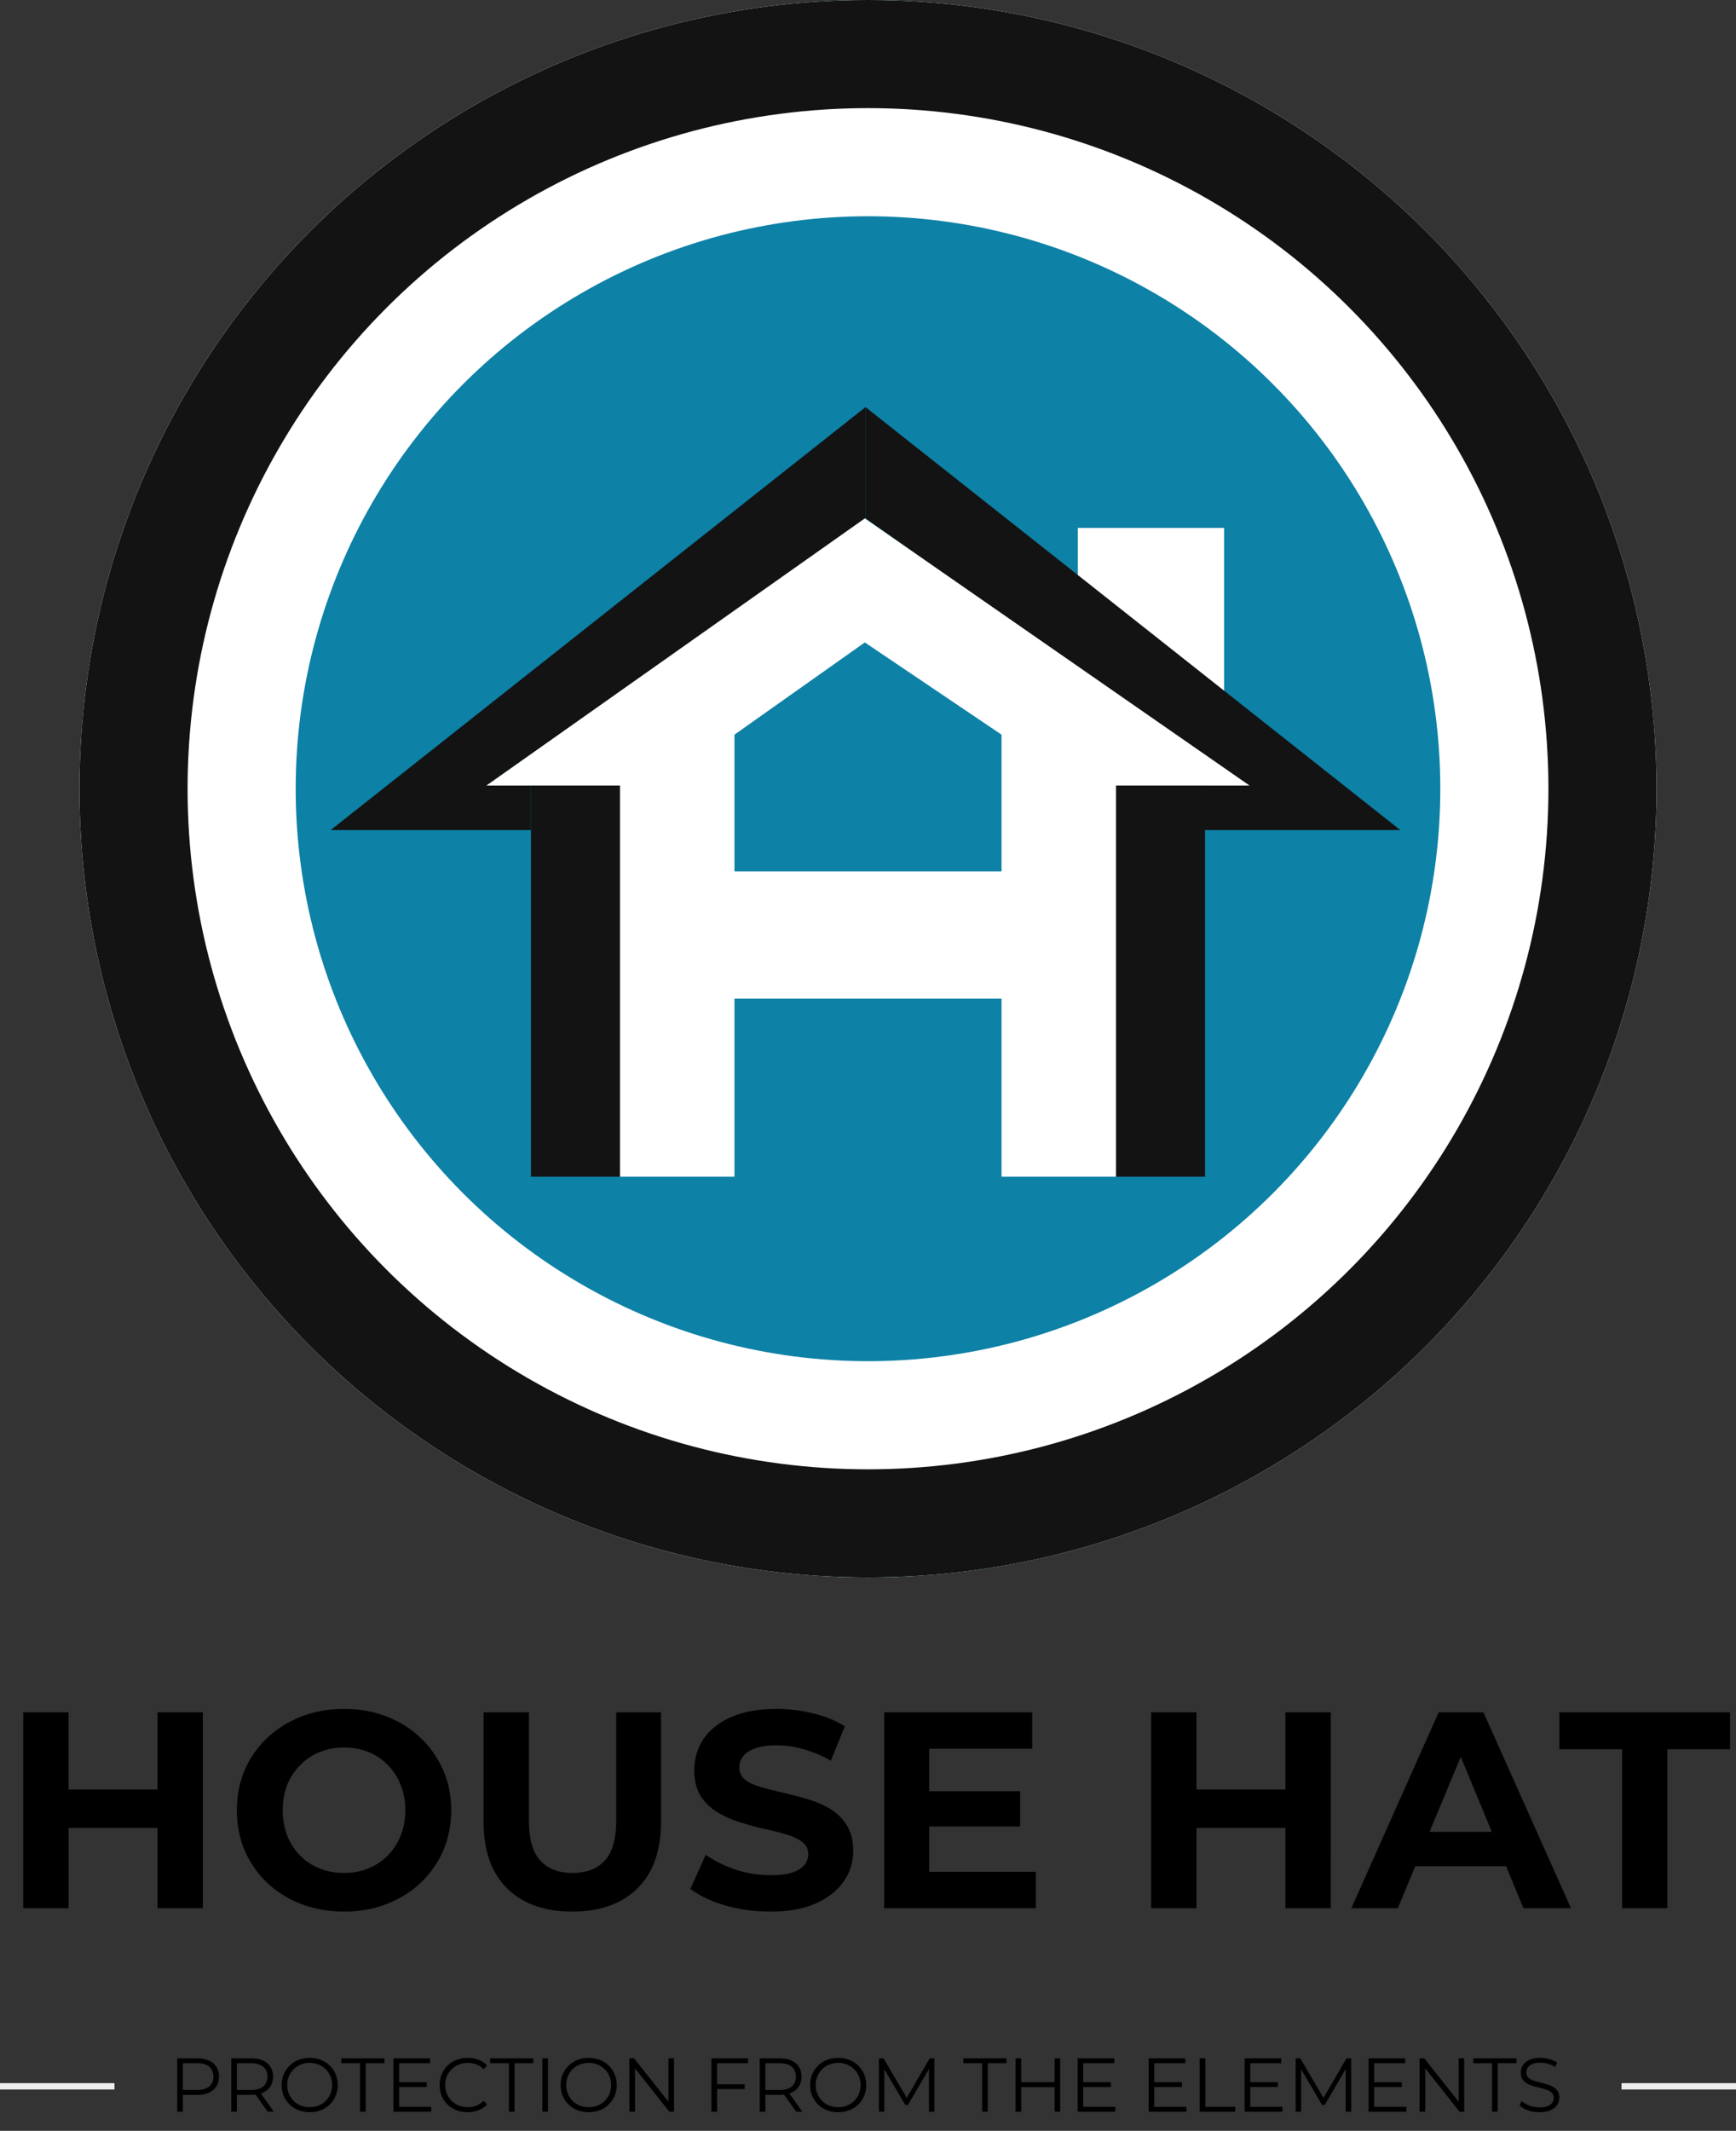
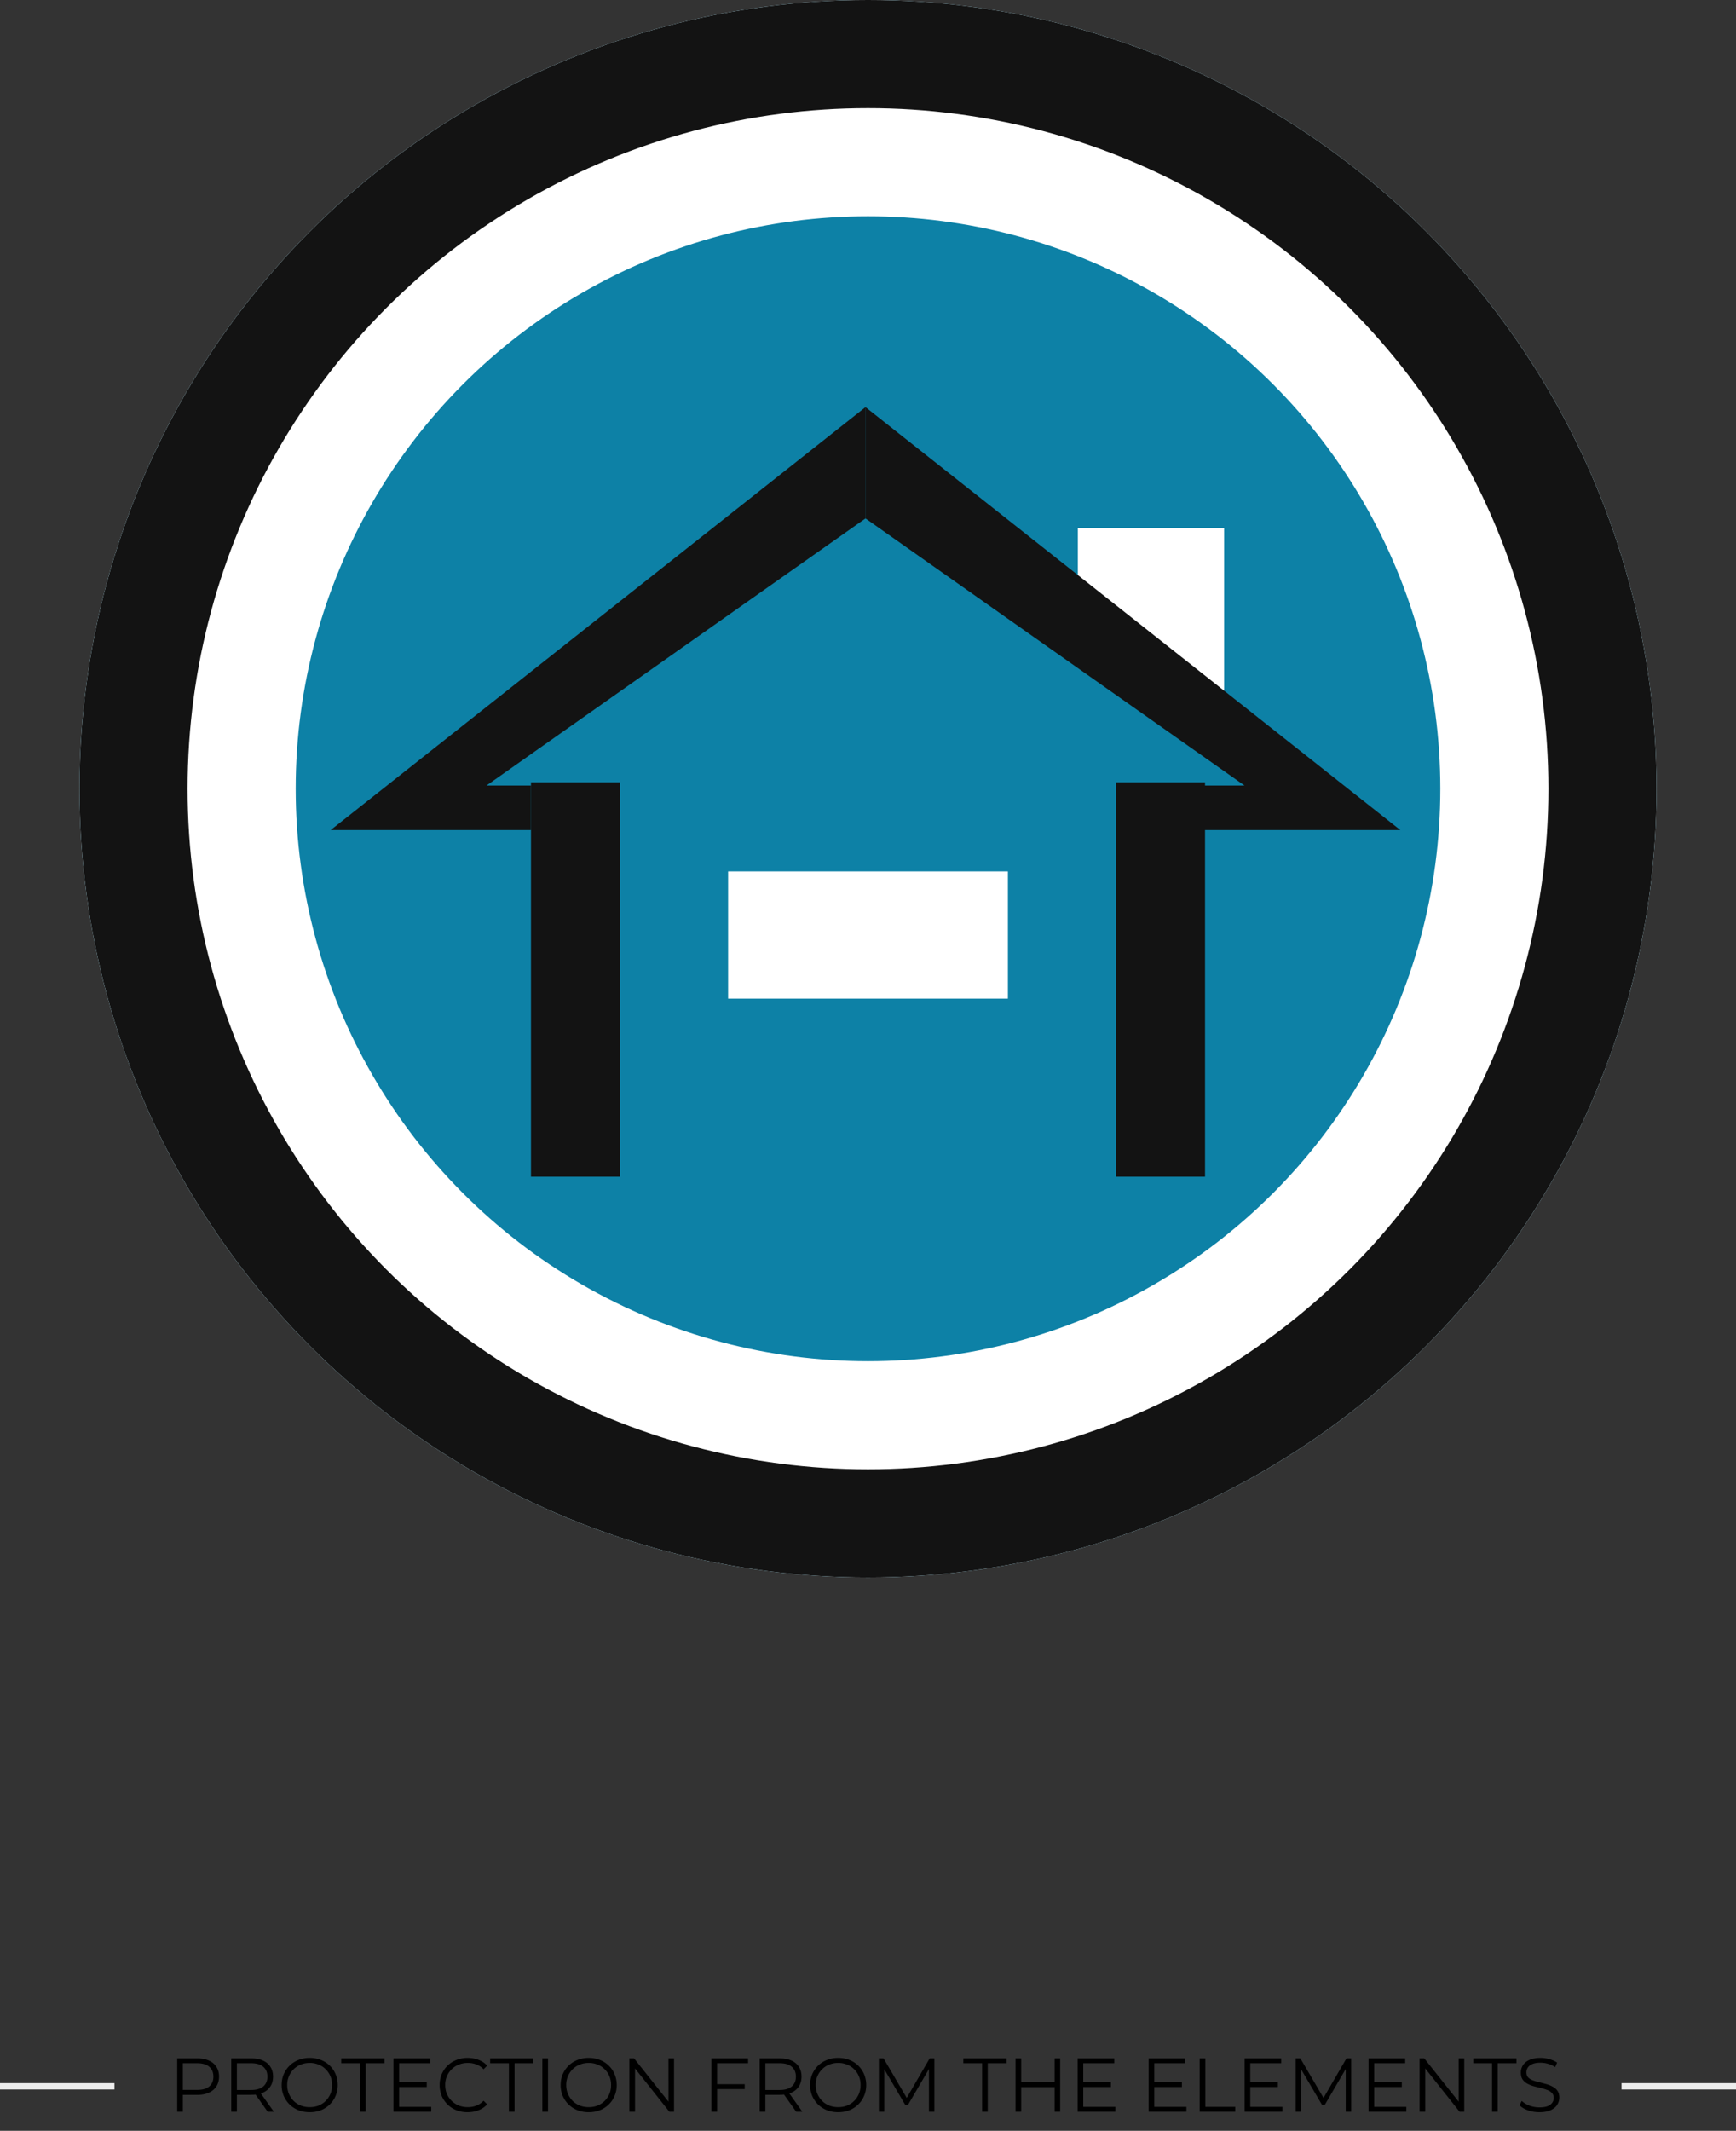
<svg xmlns="http://www.w3.org/2000/svg" width="273" height="335" viewBox="0 0 273 335" fill="none">
  <rect x="0" y="0" width="273" height="335" fill="#333333" stroke="none" />
  <circle cx="136.5" cy="124" r="124" fill="#0D81A6" />
  <circle cx="136.5" cy="124" r="107" fill="#0D81A6" stroke="#fff" stroke-width="34" />
  <circle cx="136.5" cy="124" r="115.5" stroke="#131313" stroke-width="17" />
  <path d="M169.5 83h23v26l-14-11-9-6.5V83z" fill="#fff" />
  <path fill="#131313" d="M83.5 123h14v62h-14z" />
  <path d="M136.114 64v17.5l-59.614 42h7v7H52L136.114 64z" fill="#131313" />
  <path d="M136.1 64v17.5l59.614 42h-7v7h31.5L136.1 64z" fill="#131313" />
  <path fill="#131313" d="M175.5 123h14v62h-14z" />
-   <path d="M136 81.5l60.5 42h-21V185h-18v-69.5L136 101V81.5zm0 0l-59.5 42h21V185h18v-69.5L136 101V81.5z" fill="#fff" />
  <path fill="#fff" d="M114.5 137h44v20h-44z" />
-   <path d="M24.772 269.2H31.9V300h-7.128v-30.8zM10.78 300H3.652v-30.8h7.128V300zm14.52-12.628H10.252v-6.028H25.3v6.028zm28.847 13.156c-2.434 0-4.693-.396-6.776-1.188-2.053-.792-3.843-1.907-5.368-3.344a15.696 15.696 0 0 1-3.52-5.06c-.821-1.936-1.232-4.048-1.232-6.336 0-2.288.41-4.4 1.232-6.336a15.375 15.375 0 0 1 3.564-5.06c1.526-1.437 3.315-2.552 5.368-3.344 2.053-.792 4.283-1.188 6.688-1.188 2.435 0 4.664.396 6.688 1.188 2.053.792 3.828 1.907 5.324 3.344a15.378 15.378 0 0 1 3.564 5.06c.85 1.907 1.276 4.019 1.276 6.336 0 2.288-.425 4.415-1.276 6.38a15.378 15.378 0 0 1-3.564 5.06c-1.496 1.408-3.27 2.508-5.324 3.3-2.024.792-4.238 1.188-6.644 1.188zm-.044-6.072c1.379 0 2.64-.235 3.784-.704a9.068 9.068 0 0 0 3.08-2.024 8.975 8.975 0 0 0 2.024-3.124c.499-1.203.748-2.537.748-4.004 0-1.467-.25-2.801-.748-4.004a8.975 8.975 0 0 0-2.024-3.124 8.617 8.617 0 0 0-3.036-2.024c-1.173-.469-2.45-.704-3.828-.704-1.379 0-2.654.235-3.828.704a9.178 9.178 0 0 0-3.036 2.024 9.518 9.518 0 0 0-2.068 3.124c-.47 1.203-.704 2.537-.704 4.004 0 1.437.235 2.772.704 4.004a9.89 9.89 0 0 0 2.024 3.124 9.067 9.067 0 0 0 3.08 2.024c1.174.469 2.45.704 3.828.704zm35.893 6.072c-4.37 0-7.788-1.217-10.252-3.652-2.464-2.435-3.696-5.911-3.696-10.428V269.2h7.128v16.984c0 2.933.602 5.045 1.804 6.336 1.203 1.291 2.89 1.936 5.06 1.936 2.17 0 3.857-.645 5.06-1.936 1.203-1.291 1.804-3.403 1.804-6.336V269.2h7.04v17.248c0 4.517-1.232 7.993-3.696 10.428-2.464 2.435-5.881 3.652-10.252 3.652zm31.112 0c-2.464 0-4.825-.323-7.084-.968-2.259-.675-4.077-1.54-5.456-2.596l2.42-5.368c1.32.939 2.875 1.716 4.664 2.332a17.81 17.81 0 0 0 5.5.88c1.408 0 2.537-.132 3.388-.396.88-.293 1.525-.689 1.936-1.188a2.622 2.622 0 0 0 .616-1.716c0-.821-.323-1.467-.968-1.936-.645-.499-1.496-.895-2.552-1.188a38.361 38.361 0 0 0-3.52-.88 49.707 49.707 0 0 1-3.828-1.056 16.376 16.376 0 0 1-3.476-1.584 7.99 7.99 0 0 1-2.596-2.552c-.645-1.056-.968-2.405-.968-4.048 0-1.76.469-3.359 1.408-4.796.968-1.467 2.405-2.625 4.312-3.476 1.936-.88 4.356-1.32 7.26-1.32 1.936 0 3.843.235 5.72.704 1.877.44 3.535 1.115 4.972 2.024l-2.2 5.412c-1.437-.821-2.875-1.423-4.312-1.804a15.317 15.317 0 0 0-4.224-.616c-1.379 0-2.508.161-3.388.484-.88.323-1.511.748-1.892 1.276-.381.499-.572 1.085-.572 1.76 0 .792.323 1.437.968 1.936.645.469 1.496.851 2.552 1.144 1.056.293 2.215.587 3.476.88 1.291.293 2.567.631 3.828 1.012 1.291.381 2.464.895 3.52 1.54a7.579 7.579 0 0 1 2.552 2.552c.675 1.056 1.012 2.391 1.012 4.004a8.325 8.325 0 0 1-1.452 4.752c-.968 1.437-2.42 2.596-4.356 3.476-1.907.88-4.327 1.32-7.26 1.32zm24.495-18.92h14.828v5.544h-14.828v-5.544zm.528 12.672h16.764V300h-23.848v-30.8h23.276v5.72h-16.192v19.36zm56.016-25.08h7.128V300h-7.128v-30.8zM188.155 300h-7.128v-30.8h7.128V300zm14.52-12.628h-15.048v-6.028h15.048v6.028zM212.514 300l13.728-30.8h7.04l13.772 30.8h-7.48l-11.264-27.192h2.816L219.818 300h-7.304zm6.864-6.6l1.892-5.412h15.84l1.936 5.412h-19.668zm35.705 6.6v-24.992h-9.856V269.2h26.84v5.808h-9.856V300h-7.128z" fill="#000" />
  <path stroke="#EDEDED" d="M18 328H0" />
  <path d="M27.868 332v-8.4h3.144c.712 0 1.324.116 1.836.348.512.224.904.552 1.176.984.28.424.42.94.42 1.548 0 .592-.14 1.104-.42 1.536-.272.424-.664.752-1.176.984-.512.232-1.124.348-1.836.348H28.36l.396-.42V332h-.888zm.888-3l-.396-.432h2.628c.84 0 1.476-.18 1.908-.54.44-.368.66-.884.66-1.548 0-.672-.22-1.192-.66-1.56-.432-.368-1.068-.552-1.908-.552H28.36l.396-.42V329zm7.608 3v-8.4h3.144c.712 0 1.324.116 1.836.348.512.224.904.552 1.176.984.28.424.42.94.42 1.548 0 .592-.14 1.104-.42 1.536-.272.424-.664.752-1.176.984-.512.224-1.124.336-1.836.336h-2.652l.396-.408V332h-.888zm5.736 0l-2.16-3.048h.96L43.072 332H42.1zm-4.848-3l-.396-.42h2.628c.84 0 1.476-.184 1.908-.552.44-.368.66-.884.66-1.548 0-.672-.22-1.192-.66-1.56-.432-.368-1.068-.552-1.908-.552h-2.628l.396-.42V329zm11.456 3.072c-.632 0-1.22-.104-1.764-.312a4.355 4.355 0 0 1-1.404-.9 4.387 4.387 0 0 1-.924-1.356 4.399 4.399 0 0 1-.324-1.704c0-.616.108-1.18.324-1.692.224-.52.532-.972.924-1.356.4-.392.868-.692 1.404-.9a4.677 4.677 0 0 1 1.764-.324c.632 0 1.216.108 1.752.324.536.208 1 .504 1.392.888.4.384.708.836.924 1.356.224.52.336 1.088.336 1.704 0 .616-.112 1.184-.336 1.704-.216.52-.524.972-.924 1.356a4.217 4.217 0 0 1-1.392.9 4.802 4.802 0 0 1-1.752.312zm0-.792c.504 0 .968-.084 1.392-.252a3.34 3.34 0 0 0 1.116-.732c.32-.32.568-.688.744-1.104.176-.424.264-.888.264-1.392 0-.504-.088-.964-.264-1.38a3.28 3.28 0 0 0-.744-1.104 3.114 3.114 0 0 0-1.116-.732 3.596 3.596 0 0 0-1.392-.264c-.504 0-.972.088-1.404.264a3.233 3.233 0 0 0-1.128.732c-.312.312-.56.68-.744 1.104a3.507 3.507 0 0 0-.264 1.38c0 .496.088.956.264 1.38.184.424.432.796.744 1.116.32.312.696.556 1.128.732.432.168.9.252 1.404.252zm7.91.72v-7.632h-2.953v-.768h6.792v.768h-2.952V332h-.888zm6.05-4.644h4.44v.756h-4.44v-.756zm.096 3.876h5.052V332h-5.94v-8.4h5.76v.768h-4.872v6.864zm10.764.84a4.802 4.802 0 0 1-1.752-.312c-.536-.216-1-.516-1.392-.9a4.207 4.207 0 0 1-.924-1.356 4.399 4.399 0 0 1-.324-1.704c0-.616.108-1.184.324-1.704.224-.52.532-.972.924-1.356.4-.384.868-.68 1.404-.888a4.644 4.644 0 0 1 1.752-.324c.608 0 1.18.104 1.716.312.536.2.988.504 1.356.912l-.564.564a3.057 3.057 0 0 0-1.14-.756 3.712 3.712 0 0 0-1.344-.24c-.504 0-.972.088-1.404.264a3.233 3.233 0 0 0-1.128.732c-.32.312-.572.68-.756 1.104a3.507 3.507 0 0 0-.264 1.38c0 .504.088.968.264 1.392.184.416.436.784.756 1.104.32.312.696.556 1.128.732.432.168.9.252 1.404.252.48 0 .928-.08 1.344-.24.416-.16.796-.416 1.14-.768l.564.564c-.368.408-.82.716-1.356.924a4.735 4.735 0 0 1-1.728.312zM80.03 332v-7.632h-2.95v-.768h6.792v.768H80.92V332h-.888zm5.259 0v-8.4h.888v8.4h-.888zm7.293.072c-.632 0-1.22-.104-1.764-.312a4.355 4.355 0 0 1-1.404-.9 4.387 4.387 0 0 1-.924-1.356 4.399 4.399 0 0 1-.324-1.704c0-.616.108-1.18.324-1.692.224-.52.532-.972.924-1.356.4-.392.868-.692 1.404-.9a4.677 4.677 0 0 1 1.764-.324c.632 0 1.216.108 1.752.324.536.208 1 .504 1.392.888.4.384.708.836.924 1.356.224.52.336 1.088.336 1.704 0 .616-.112 1.184-.336 1.704-.216.52-.524.972-.924 1.356a4.217 4.217 0 0 1-1.392.9 4.802 4.802 0 0 1-1.752.312zm0-.792c.504 0 .968-.084 1.392-.252a3.34 3.34 0 0 0 1.116-.732c.32-.32.568-.688.744-1.104.176-.424.264-.888.264-1.392 0-.504-.088-.964-.264-1.38a3.28 3.28 0 0 0-.744-1.104 3.114 3.114 0 0 0-1.116-.732 3.596 3.596 0 0 0-1.392-.264c-.504 0-.972.088-1.404.264a3.233 3.233 0 0 0-1.128.732c-.312.312-.56.68-.744 1.104a3.507 3.507 0 0 0-.264 1.38c0 .496.088.956.264 1.38.184.424.432.796.744 1.116.32.312.696.556 1.128.732.432.168.9.252 1.404.252zm6.394.72v-8.4h.732l5.796 7.296h-.384V323.6h.876v8.4h-.732l-5.784-7.296h.384V332h-.888zm13.695-4.332h4.44v.768h-4.44v-.768zm.096 4.332h-.888v-8.4h5.76v.768h-4.872V332zm6.705 0v-8.4h3.144c.712 0 1.324.116 1.836.348.512.224.904.552 1.176.984.28.424.42.94.42 1.548 0 .592-.14 1.104-.42 1.536-.272.424-.664.752-1.176.984-.512.224-1.124.336-1.836.336h-2.652l.396-.408V332h-.888zm5.736 0l-2.16-3.048h.96L126.18 332h-.972zm-4.848-3l-.396-.42h2.628c.84 0 1.476-.184 1.908-.552.44-.368.66-.884.66-1.548 0-.672-.22-1.192-.66-1.56-.432-.368-1.068-.552-1.908-.552h-2.628l.396-.42V329zm11.456 3.072c-.632 0-1.22-.104-1.764-.312a4.355 4.355 0 0 1-1.404-.9 4.387 4.387 0 0 1-.924-1.356 4.399 4.399 0 0 1-.324-1.704c0-.616.108-1.18.324-1.692.224-.52.532-.972.924-1.356.4-.392.868-.692 1.404-.9a4.677 4.677 0 0 1 1.764-.324c.632 0 1.216.108 1.752.324.536.208 1 .504 1.392.888.4.384.708.836.924 1.356.224.52.336 1.088.336 1.704 0 .616-.112 1.184-.336 1.704-.216.52-.524.972-.924 1.356a4.217 4.217 0 0 1-1.392.9 4.802 4.802 0 0 1-1.752.312zm0-.792c.504 0 .968-.084 1.392-.252a3.34 3.34 0 0 0 1.116-.732c.32-.32.568-.688.744-1.104.176-.424.264-.888.264-1.392 0-.504-.088-.964-.264-1.38a3.28 3.28 0 0 0-.744-1.104 3.114 3.114 0 0 0-1.116-.732 3.596 3.596 0 0 0-1.392-.264c-.504 0-.972.088-1.404.264a3.233 3.233 0 0 0-1.128.732c-.312.312-.56.68-.744 1.104a3.507 3.507 0 0 0-.264 1.38c0 .496.088.956.264 1.38.184.424.432.796.744 1.116.32.312.696.556 1.128.732.432.168.9.252 1.404.252zm6.395.72v-8.4h.732l3.84 6.552h-.384l3.804-6.552h.732v8.4h-.852v-7.068h.204l-3.504 6h-.42l-3.528-6h.228V332h-.852zm16.233 0v-7.632h-2.952v-.768h6.792v.768h-2.952V332h-.888zm11.403-8.4h.876v8.4h-.876v-8.4zm-5.256 8.4h-.888v-8.4h.888v8.4zm5.34-3.876h-5.436v-.78h5.436v.78zm4.326-.768h4.44v.756h-4.44v-.756zm.096 3.876h5.052V332h-5.94v-8.4h5.76v.768h-4.872v6.864zm11.072-3.876h4.44v.756h-4.44v-.756zm.096 3.876h5.052V332h-5.94v-8.4h5.76v.768h-4.872v6.864zm7.139.768v-8.4h.888v7.632h4.704V332h-5.592zm7.858-4.644h4.44v.756h-4.44v-.756zm.096 3.876h5.052V332h-5.94v-8.4h5.76v.768h-4.872v6.864zm7.14.768v-8.4h.732l3.84 6.552h-.384l3.804-6.552h.732v8.4h-.852v-7.068h.204l-3.504 6h-.42l-3.528-6h.228V332h-.852zm12.253-4.644h4.44v.756h-4.44v-.756zm.096 3.876h5.052V332h-5.94v-8.4h5.76v.768h-4.872v6.864zm7.139.768v-8.4h.732l5.796 7.296h-.384V323.6h.876v8.4h-.732l-5.784-7.296h.384V332h-.888zm11.394 0v-7.632h-2.952v-.768h6.792v.768h-2.952V332h-.888zm7.445.072c-.624 0-1.224-.1-1.8-.3-.568-.208-1.008-.472-1.32-.792l.348-.684c.296.288.692.532 1.188.732a4.412 4.412 0 0 0 1.584.288c.528 0 .956-.064 1.284-.192.336-.136.58-.316.732-.54.16-.224.24-.472.24-.744 0-.328-.096-.592-.288-.792a1.835 1.835 0 0 0-.732-.468 7.498 7.498 0 0 0-1.008-.312 55.62 55.62 0 0 1-1.104-.276 5.028 5.028 0 0 1-1.02-.408 2.196 2.196 0 0 1-.744-.66c-.184-.28-.276-.644-.276-1.092 0-.416.108-.796.324-1.14.224-.352.564-.632 1.02-.84.456-.216 1.04-.324 1.752-.324.472 0 .94.068 1.404.204.464.128.864.308 1.2.54l-.3.708a3.951 3.951 0 0 0-1.152-.528 4.31 4.31 0 0 0-1.164-.168c-.504 0-.92.068-1.248.204-.328.136-.572.32-.732.552-.152.224-.228.48-.228.768 0 .328.092.592.276.792.192.2.44.356.744.468.312.112.652.212 1.02.3s.732.184 1.092.288c.368.104.704.24 1.008.408.312.16.56.376.744.648.192.272.288.628.288 1.068 0 .408-.112.788-.336 1.14-.224.344-.568.624-1.032.84-.456.208-1.044.312-1.764.312z" fill="#000" />
  <path stroke="#EDEDED" d="M273 328h-18" />
</svg>